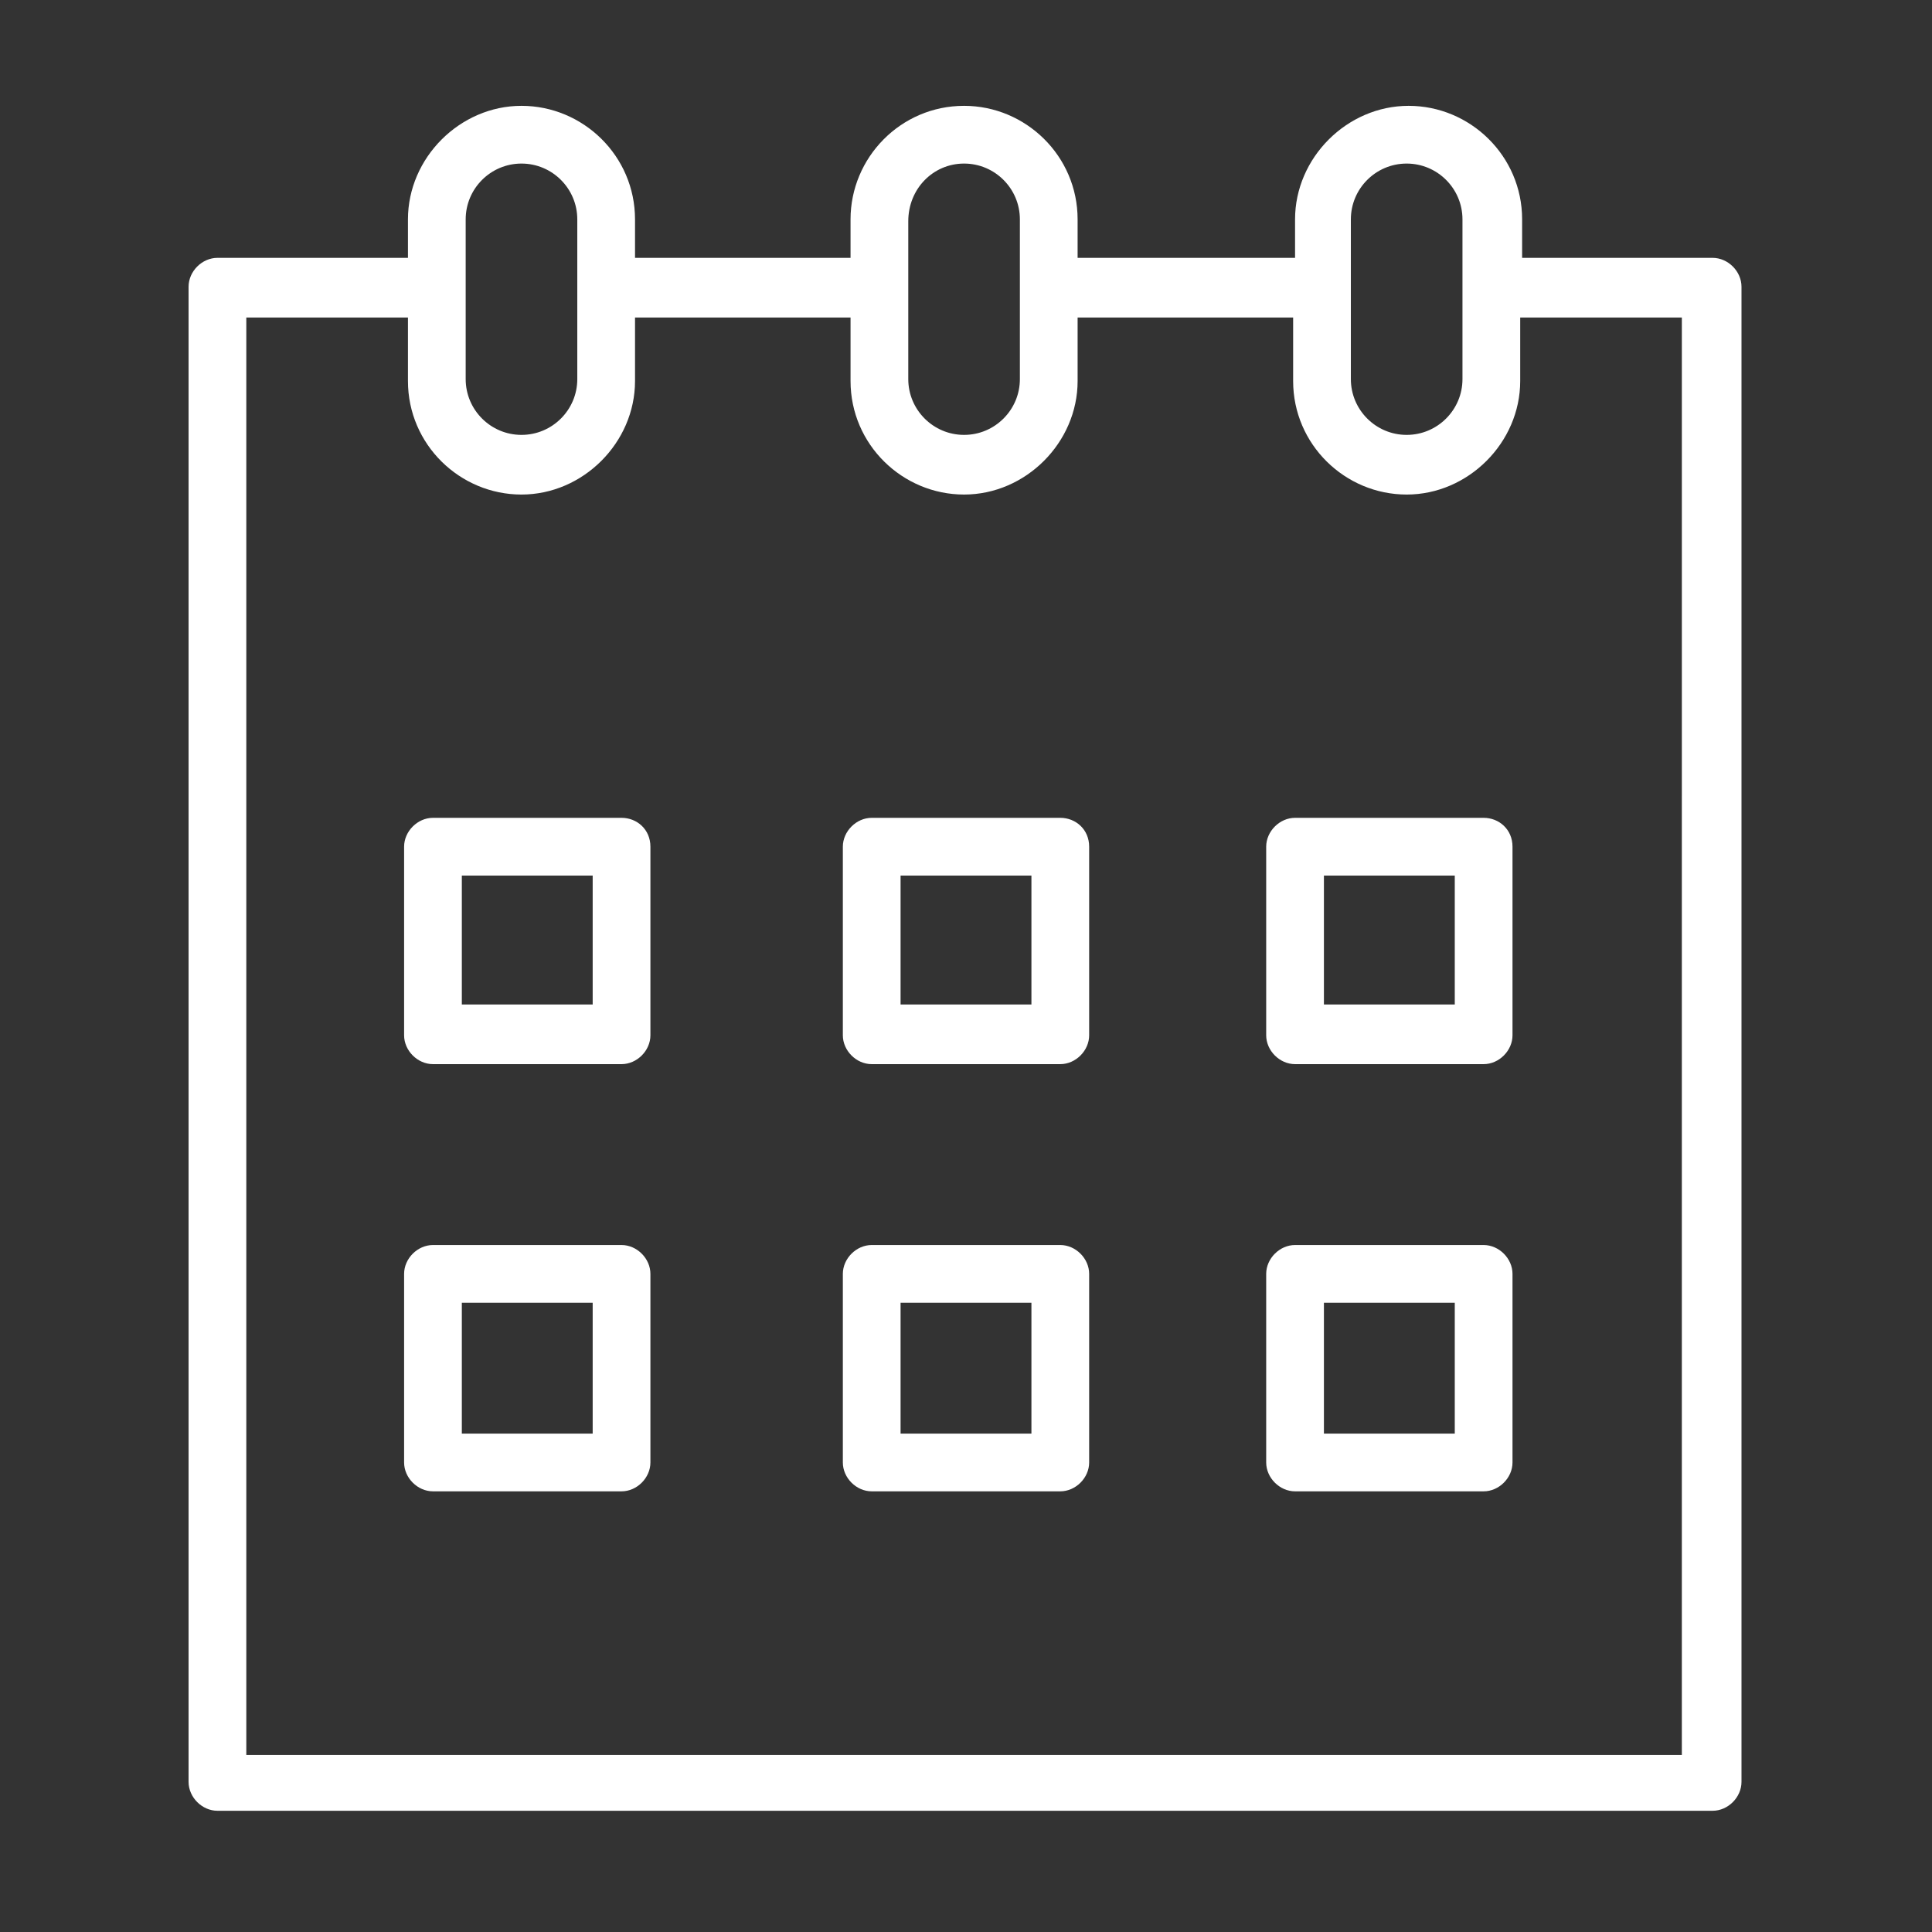
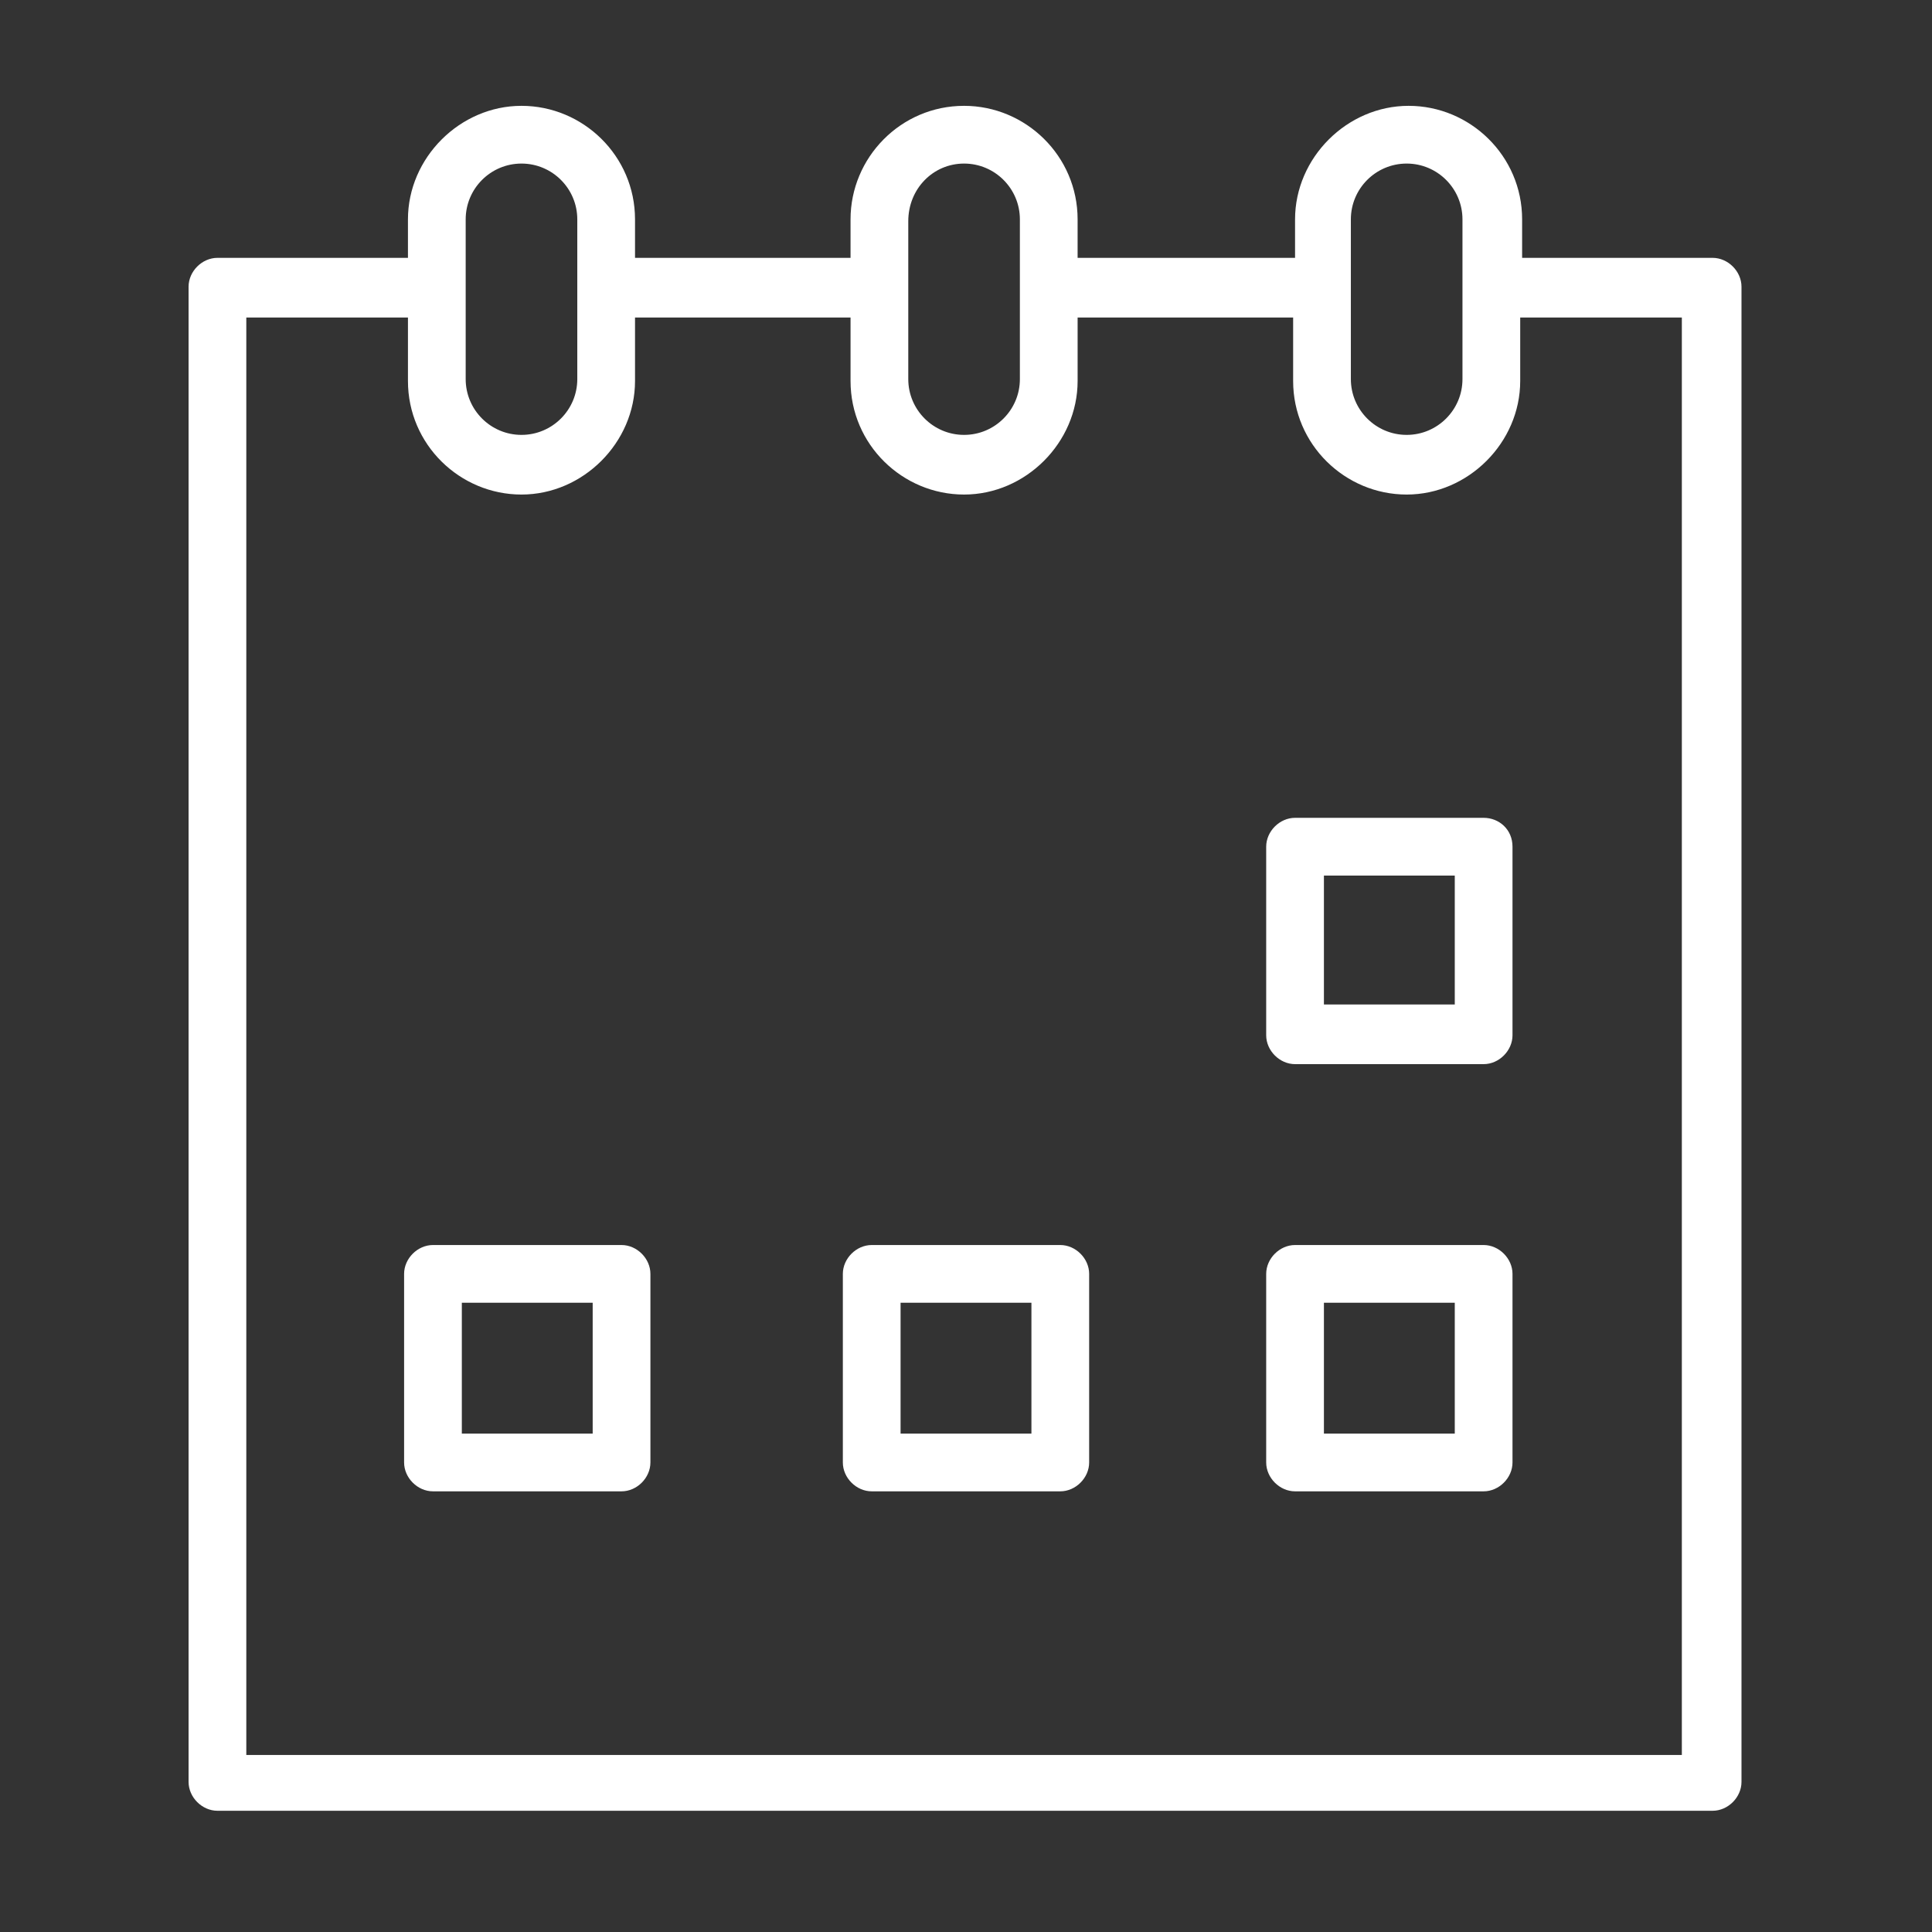
<svg xmlns="http://www.w3.org/2000/svg" id="Layer_1" x="0px" y="0px" viewBox="-247 370.5 100.4 100.4" style="enable-background:new -247 370.5 100.4 100.4;" xml:space="preserve">
  <rect x="-247" y="370.5" width="100.4" height="100.4" fill="#333333" stroke="none" />
  <style type="text/css"> .st0{fill:#FFFFFF;} </style>
  <g>
-     <path class="st0" d="M-214.7,413h-9.8c-0.8,0-1.5,0.7-1.5,1.5v9.8c0,0.8,0.7,1.5,1.5,1.5h9.8c0.8,0,1.5-0.7,1.5-1.5v-9.8 C-213.2,413.6-213.9,413-214.7,413z M-216.2,422.7h-6.8V416h6.8V422.7z" />
-     <path class="st0" d="M-191.9,413h-9.8c-0.8,0-1.5,0.7-1.5,1.5v9.8c0,0.8,0.7,1.5,1.5,1.5h9.8c0.8,0,1.5-0.7,1.5-1.5v-9.8 C-190.4,413.6-191.1,413-191.9,413z M-193.4,422.7h-6.8V416h6.8V422.7z" />
    <path class="st0" d="M-169.9,413h-9.8c-0.8,0-1.5,0.7-1.5,1.5v9.8c0,0.8,0.7,1.5,1.5,1.5h9.8c0.8,0,1.5-0.7,1.5-1.5v-9.8 C-168.4,413.6-169.1,413-169.9,413z M-171.4,422.7h-6.8V416h6.8V422.7z" />
    <path class="st0" d="M-214.7,435.2h-9.8c-0.8,0-1.5,0.7-1.5,1.5v9.8c0,0.8,0.7,1.5,1.5,1.5h9.8c0.8,0,1.5-0.7,1.5-1.5v-9.8 C-213.2,435.9-213.9,435.2-214.7,435.2z M-216.2,445h-6.8v-6.8h6.8V445z" />
    <path class="st0" d="M-191.9,435.2h-9.8c-0.8,0-1.5,0.7-1.5,1.5v9.8c0,0.8,0.7,1.5,1.5,1.5h9.8c0.8,0,1.5-0.7,1.5-1.5v-9.8 C-190.4,435.9-191.1,435.2-191.9,435.2z M-193.4,445h-6.8v-6.8h6.8V445z" />
    <path class="st0" d="M-169.9,435.2h-9.8c-0.8,0-1.5,0.7-1.5,1.5v9.8c0,0.8,0.7,1.5,1.5,1.5h9.8c0.8,0,1.5-0.7,1.5-1.5v-9.8 C-168.4,435.9-169.1,435.2-169.9,435.2z M-171.4,445h-6.8v-6.8h6.8V445z" />
    <path class="st0" d="M-158,383.9h-9.9c0,0,0,0,0,0v-2c0-3.3-2.7-5.9-5.9-5.9s-5.9,2.7-5.9,5.9v2H-191v-2c0-3.3-2.7-5.9-5.9-5.9 c-3.3,0-5.9,2.7-5.9,5.9v2H-214v-2c0-3.3-2.7-5.9-5.9-5.9s-5.9,2.7-5.9,5.9v2c0,0,0,0,0,0h-9.9c-0.8,0-1.5,0.7-1.5,1.5v77.7 c0,0.8,0.7,1.5,1.5,1.5h77.7c0.8,0,1.5-0.7,1.5-1.5v-77.7C-156.5,384.6-157.2,383.9-158,383.9z M-176.8,381.9 c0-1.6,1.3-2.9,2.9-2.9s2.9,1.3,2.9,2.9v8.3c0,1.6-1.3,2.9-2.9,2.9s-2.9-1.3-2.9-2.9V381.9z M-196.9,379c1.6,0,2.9,1.3,2.9,2.9v8.3 c0,1.6-1.3,2.9-2.9,2.9s-2.9-1.3-2.9-2.9v-4.6c0,0,0-0.1,0-0.1c0,0,0-0.1,0-0.1v-3.4C-199.8,380.3-198.5,379-196.9,379z M-222.8,381.9c0-1.6,1.3-2.9,2.9-2.9c1.6,0,2.9,1.3,2.9,2.9v8.3c0,1.6-1.3,2.9-2.9,2.9s-2.9-1.3-2.9-2.9V381.9z M-159.5,461.7 h-74.7v-74.7h8.4c0,0,0,0,0,0v3.3c0,3.3,2.7,5.9,5.9,5.9s5.9-2.7,5.9-5.9v-3.3h11.2v3.3c0,3.3,2.7,5.9,5.9,5.9s5.9-2.7,5.9-5.9 v-3.3h11.2v3.3c0,3.3,2.7,5.9,5.9,5.9s5.9-2.7,5.9-5.9v-3.3c0,0,0,0,0,0h8.4V461.7z" />
  </g>
</svg>